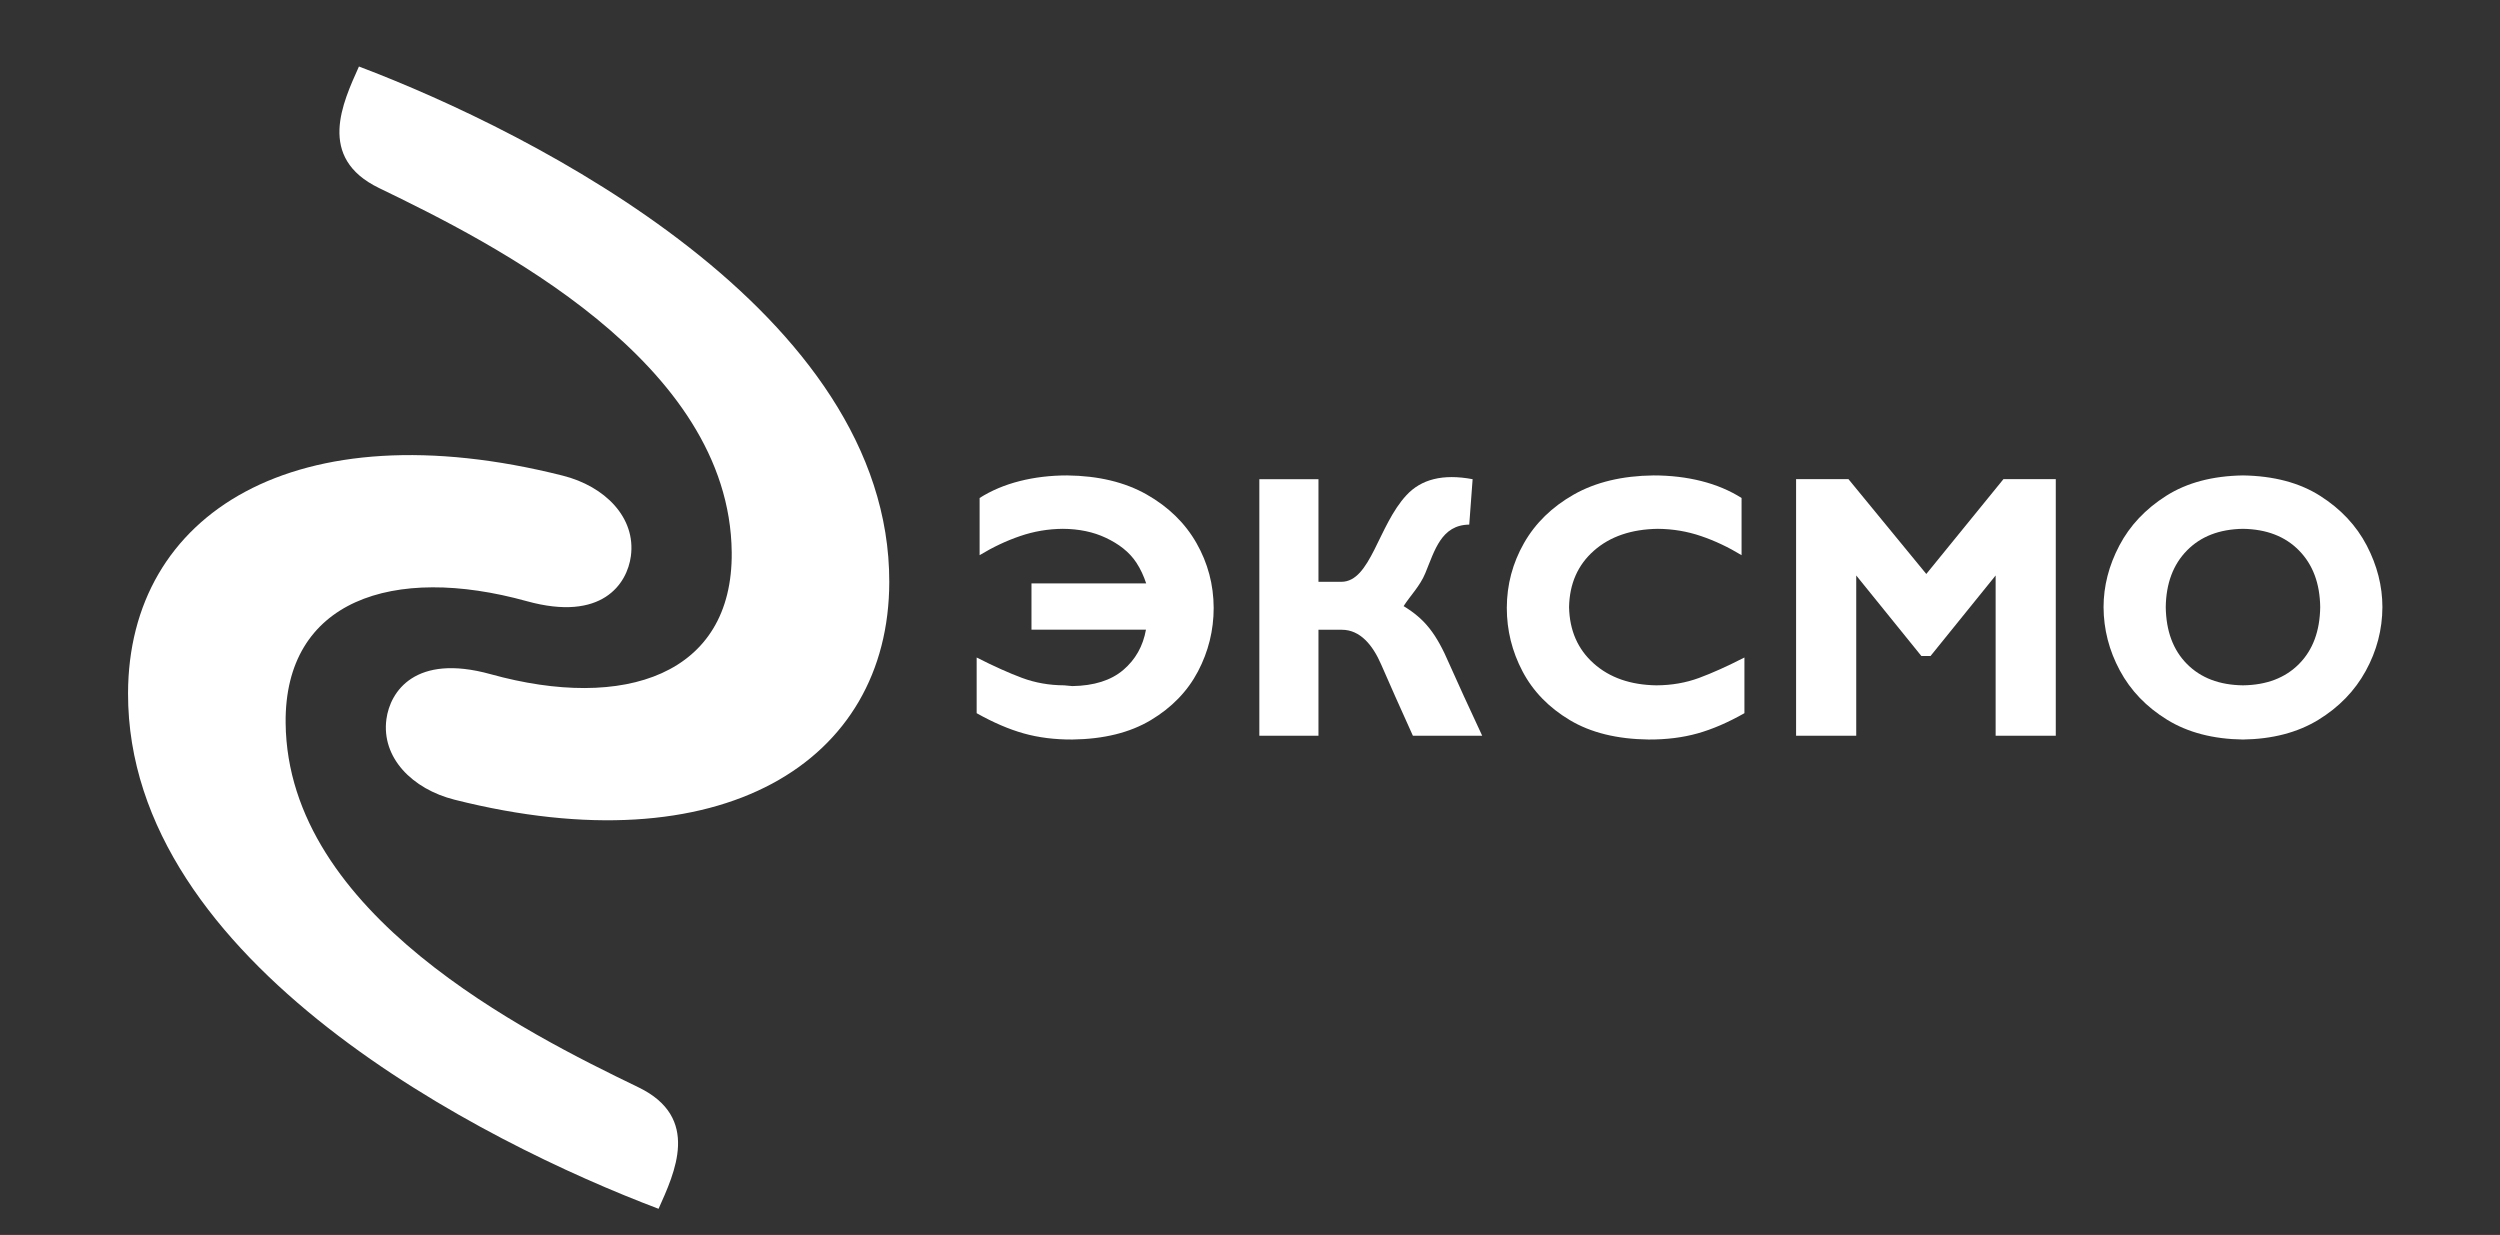
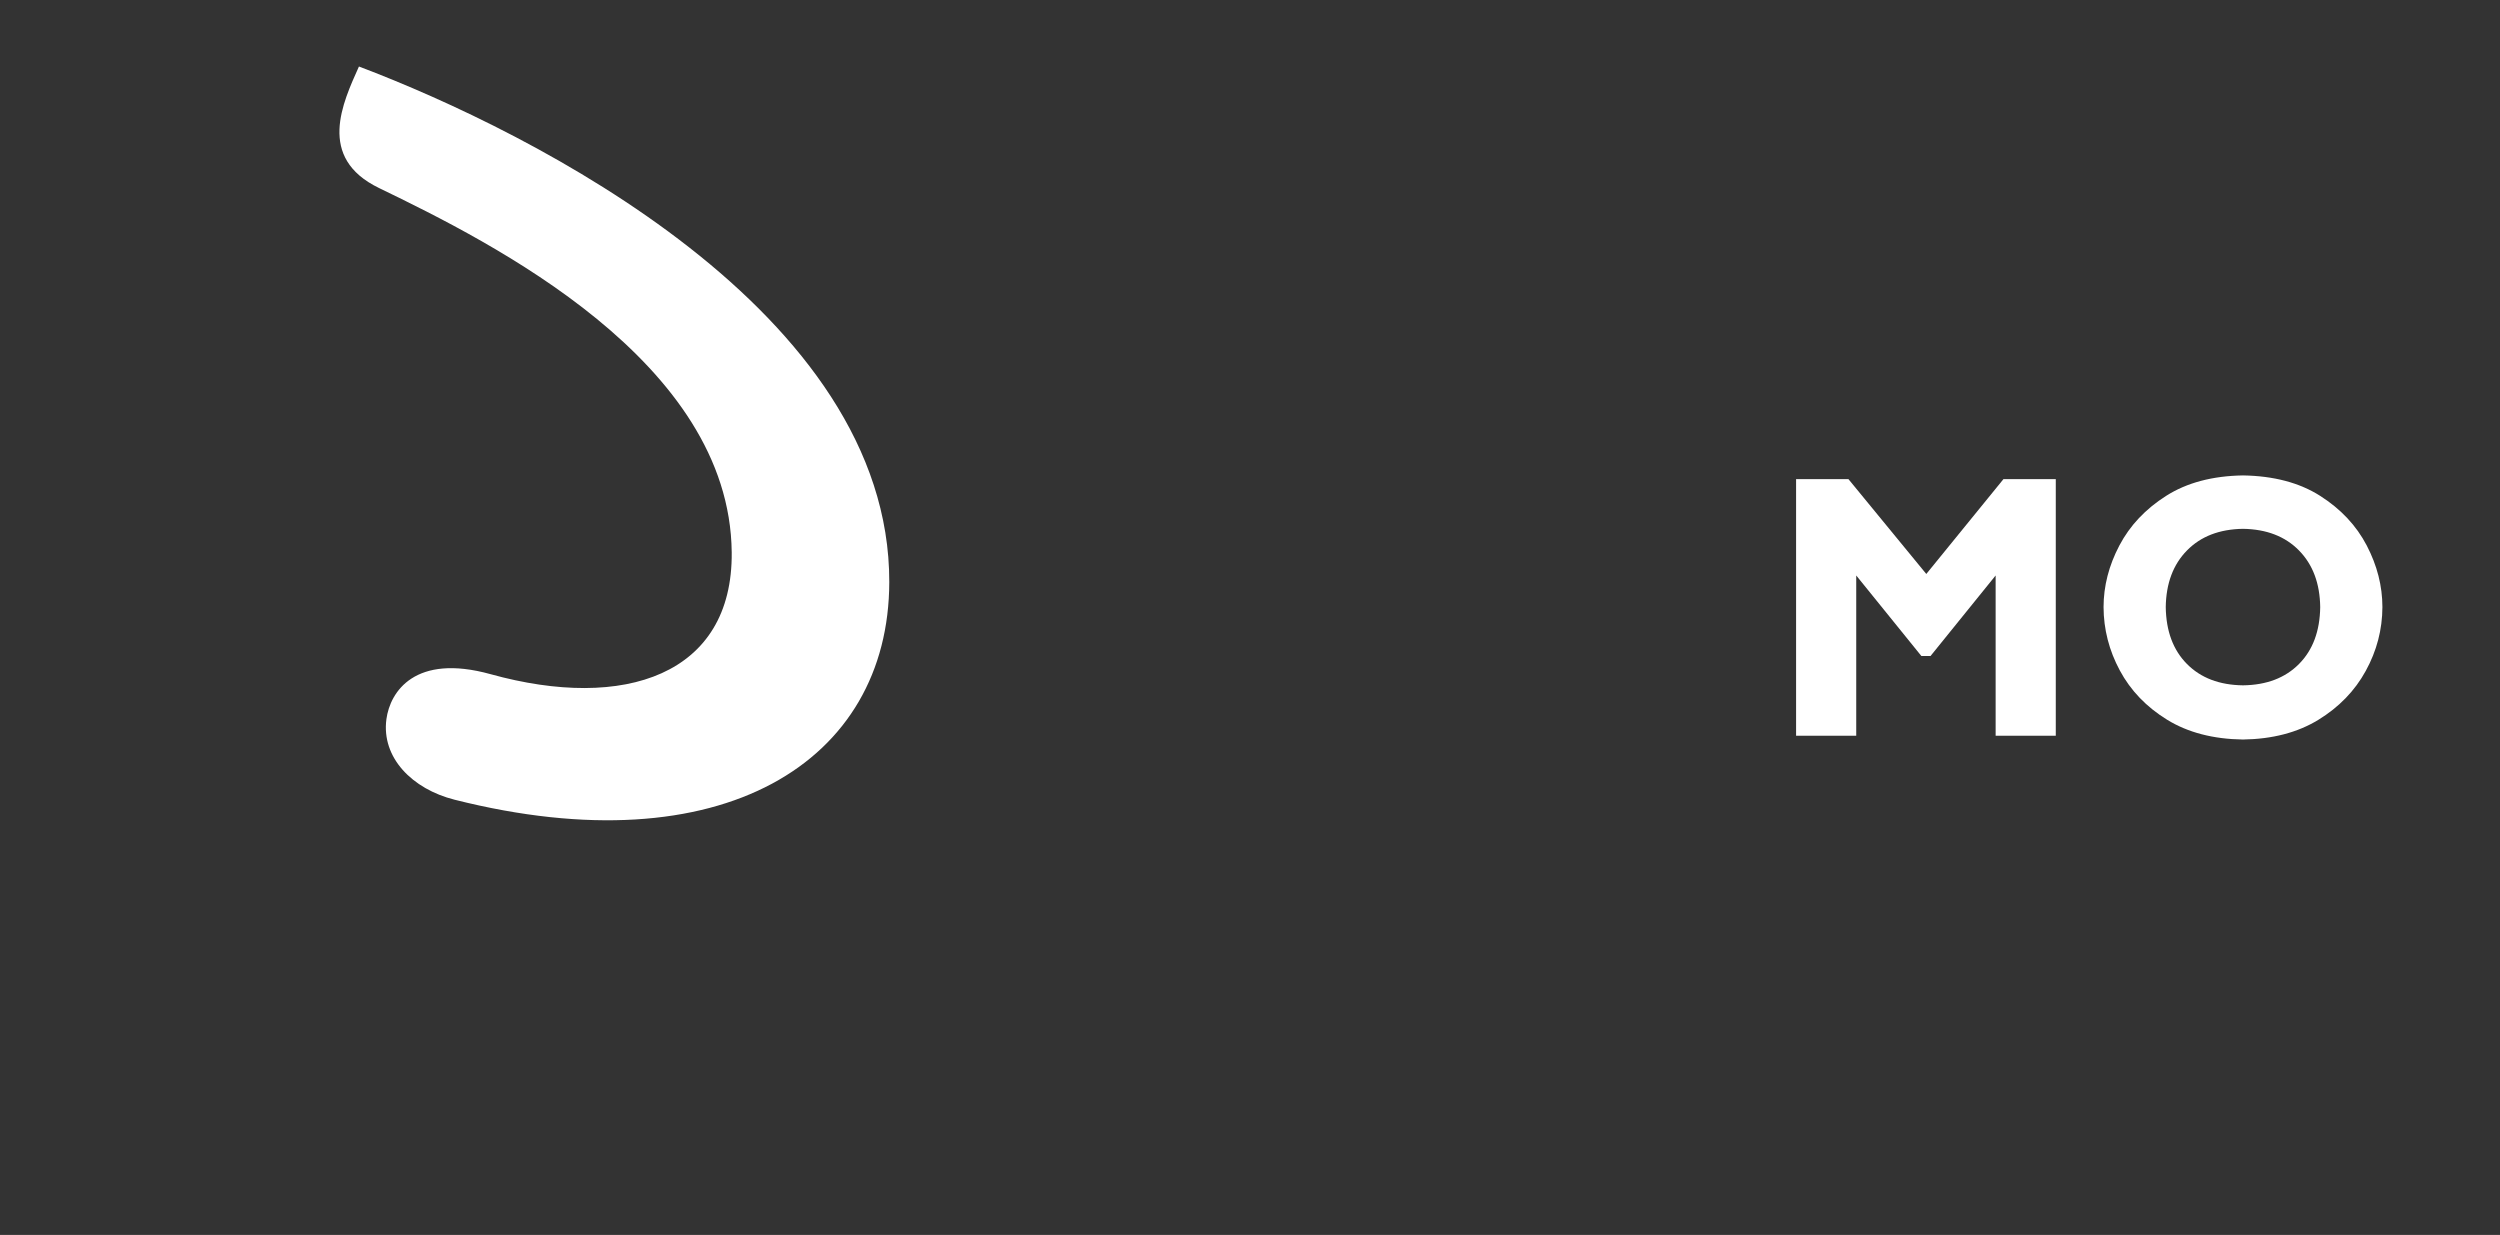
<svg xmlns="http://www.w3.org/2000/svg" width="83" height="41" viewBox="0 0 83 41" fill="none">
  <rect x="0" y="0" width="83" height="41" fill="#333333" stroke="none" />
  <path d="M11.917 2.208C17.696 4.396 29.541 10.357 29.524 19.325C29.513 25.303 23.962 28.79 15.09 26.55C13.688 26.196 12.657 25.156 12.829 23.876C12.951 22.962 13.782 21.688 16.285 22.382C20.728 23.615 24.333 22.41 24.293 18.338C24.229 11.995 16.324 8.051 12.585 6.243C10.504 5.236 11.383 3.403 11.917 2.208Z" fill="white" />
-   <path d="M21.864 40.132C16.084 37.946 4.237 31.988 4.251 23.021C4.26 17.043 9.81 13.554 18.683 15.791C20.086 16.144 21.117 17.184 20.945 18.464C20.823 19.379 19.992 20.653 17.489 19.959C13.046 18.728 9.441 19.933 9.483 24.006C9.549 30.349 17.455 34.291 21.195 36.098C23.276 37.103 22.398 38.937 21.864 40.132Z" fill="white" />
-   <path d="M32.425 21.829V23.678C32.974 23.987 33.495 24.211 33.986 24.349C34.477 24.487 35.016 24.555 35.602 24.552C36.645 24.539 37.513 24.324 38.209 23.907C38.904 23.49 39.425 22.952 39.773 22.291C40.12 21.63 40.294 20.926 40.294 20.18C40.291 19.41 40.101 18.694 39.723 18.03C39.345 17.367 38.794 16.829 38.071 16.418C37.348 16.008 36.468 15.796 35.431 15.784C34.877 15.784 34.353 15.846 33.858 15.971C33.362 16.096 32.917 16.283 32.523 16.533V18.432C32.961 18.166 33.41 17.954 33.867 17.798C34.324 17.641 34.796 17.561 35.284 17.557C35.824 17.56 36.302 17.66 36.717 17.857C37.132 18.054 37.486 18.313 37.728 18.681C37.864 18.888 37.972 19.123 38.053 19.368H34.245V20.905H38.046C37.948 21.453 37.697 21.899 37.291 22.244C36.885 22.589 36.322 22.767 35.602 22.778C35.563 22.777 35.518 22.773 35.467 22.766C35.416 22.759 35.372 22.754 35.333 22.753C34.836 22.751 34.37 22.669 33.934 22.507C33.498 22.345 32.995 22.119 32.425 21.829Z" fill="white" />
-   <path d="M44.532 19.316H43.773V15.909H41.81V24.427H43.773V20.908H44.549C45.156 20.908 45.574 21.415 45.853 22.057C46.132 22.699 46.483 23.489 46.908 24.427H49.209C48.67 23.27 48.471 22.834 48.121 22.051C47.682 21.026 47.303 20.552 46.6 20.123C46.832 19.762 47.143 19.459 47.32 19.03C47.634 18.27 47.851 17.428 48.779 17.417L48.891 15.909C47.894 15.722 47.182 15.916 46.697 16.437C45.752 17.451 45.506 19.316 44.532 19.316Z" fill="white" />
-   <path d="M57.915 21.829C57.349 22.119 56.847 22.345 56.409 22.507C55.971 22.669 55.499 22.751 54.992 22.753C54.133 22.74 53.439 22.498 52.91 22.026C52.381 21.554 52.109 20.93 52.093 20.155C52.108 19.38 52.382 18.757 52.916 18.285C53.45 17.813 54.158 17.57 55.04 17.557C55.538 17.561 56.016 17.641 56.475 17.798C56.934 17.954 57.382 18.166 57.82 18.432V16.533C57.425 16.283 56.98 16.096 56.484 15.971C55.988 15.846 55.459 15.784 54.897 15.784C53.857 15.796 52.975 16.008 52.251 16.418C51.527 16.829 50.975 17.367 50.597 18.03C50.219 18.694 50.028 19.41 50.026 20.18C50.026 20.926 50.2 21.63 50.549 22.291C50.897 22.952 51.42 23.49 52.117 23.907C52.814 24.324 53.685 24.539 54.731 24.552C55.324 24.555 55.867 24.487 56.359 24.349C56.851 24.211 57.37 23.987 57.915 23.678V21.829Z" fill="white" />
  <path d="M63.953 19.056L61.369 15.908H59.63V24.427H61.627V19.106L63.789 21.779H64.094L66.255 19.106V24.427H68.252V15.908H66.514L63.953 19.056Z" fill="white" />
  <path d="M79.096 20.155C79.095 19.456 78.922 18.775 78.576 18.111C78.23 17.448 77.714 16.898 77.028 16.462C76.342 16.026 75.488 15.8 74.467 15.784C73.453 15.8 72.603 16.026 71.917 16.462C71.23 16.898 70.712 17.448 70.363 18.111C70.014 18.775 69.839 19.456 69.838 20.155C69.841 20.894 70.021 21.596 70.379 22.261C70.737 22.927 71.26 23.471 71.948 23.895C72.636 24.319 73.476 24.538 74.467 24.552C75.443 24.538 76.276 24.321 76.965 23.901C77.653 23.48 78.18 22.937 78.544 22.272C78.909 21.607 79.093 20.902 79.096 20.155ZM77.031 20.155C77.02 20.952 76.786 21.582 76.327 22.044C75.869 22.507 75.249 22.743 74.467 22.753C73.685 22.743 73.065 22.507 72.607 22.044C72.148 21.582 71.914 20.952 71.903 20.155C71.914 19.369 72.148 18.743 72.607 18.276C73.065 17.808 73.685 17.569 74.467 17.557C75.249 17.569 75.869 17.808 76.327 18.276C76.786 18.743 77.02 19.369 77.031 20.155Z" fill="white" />
</svg>